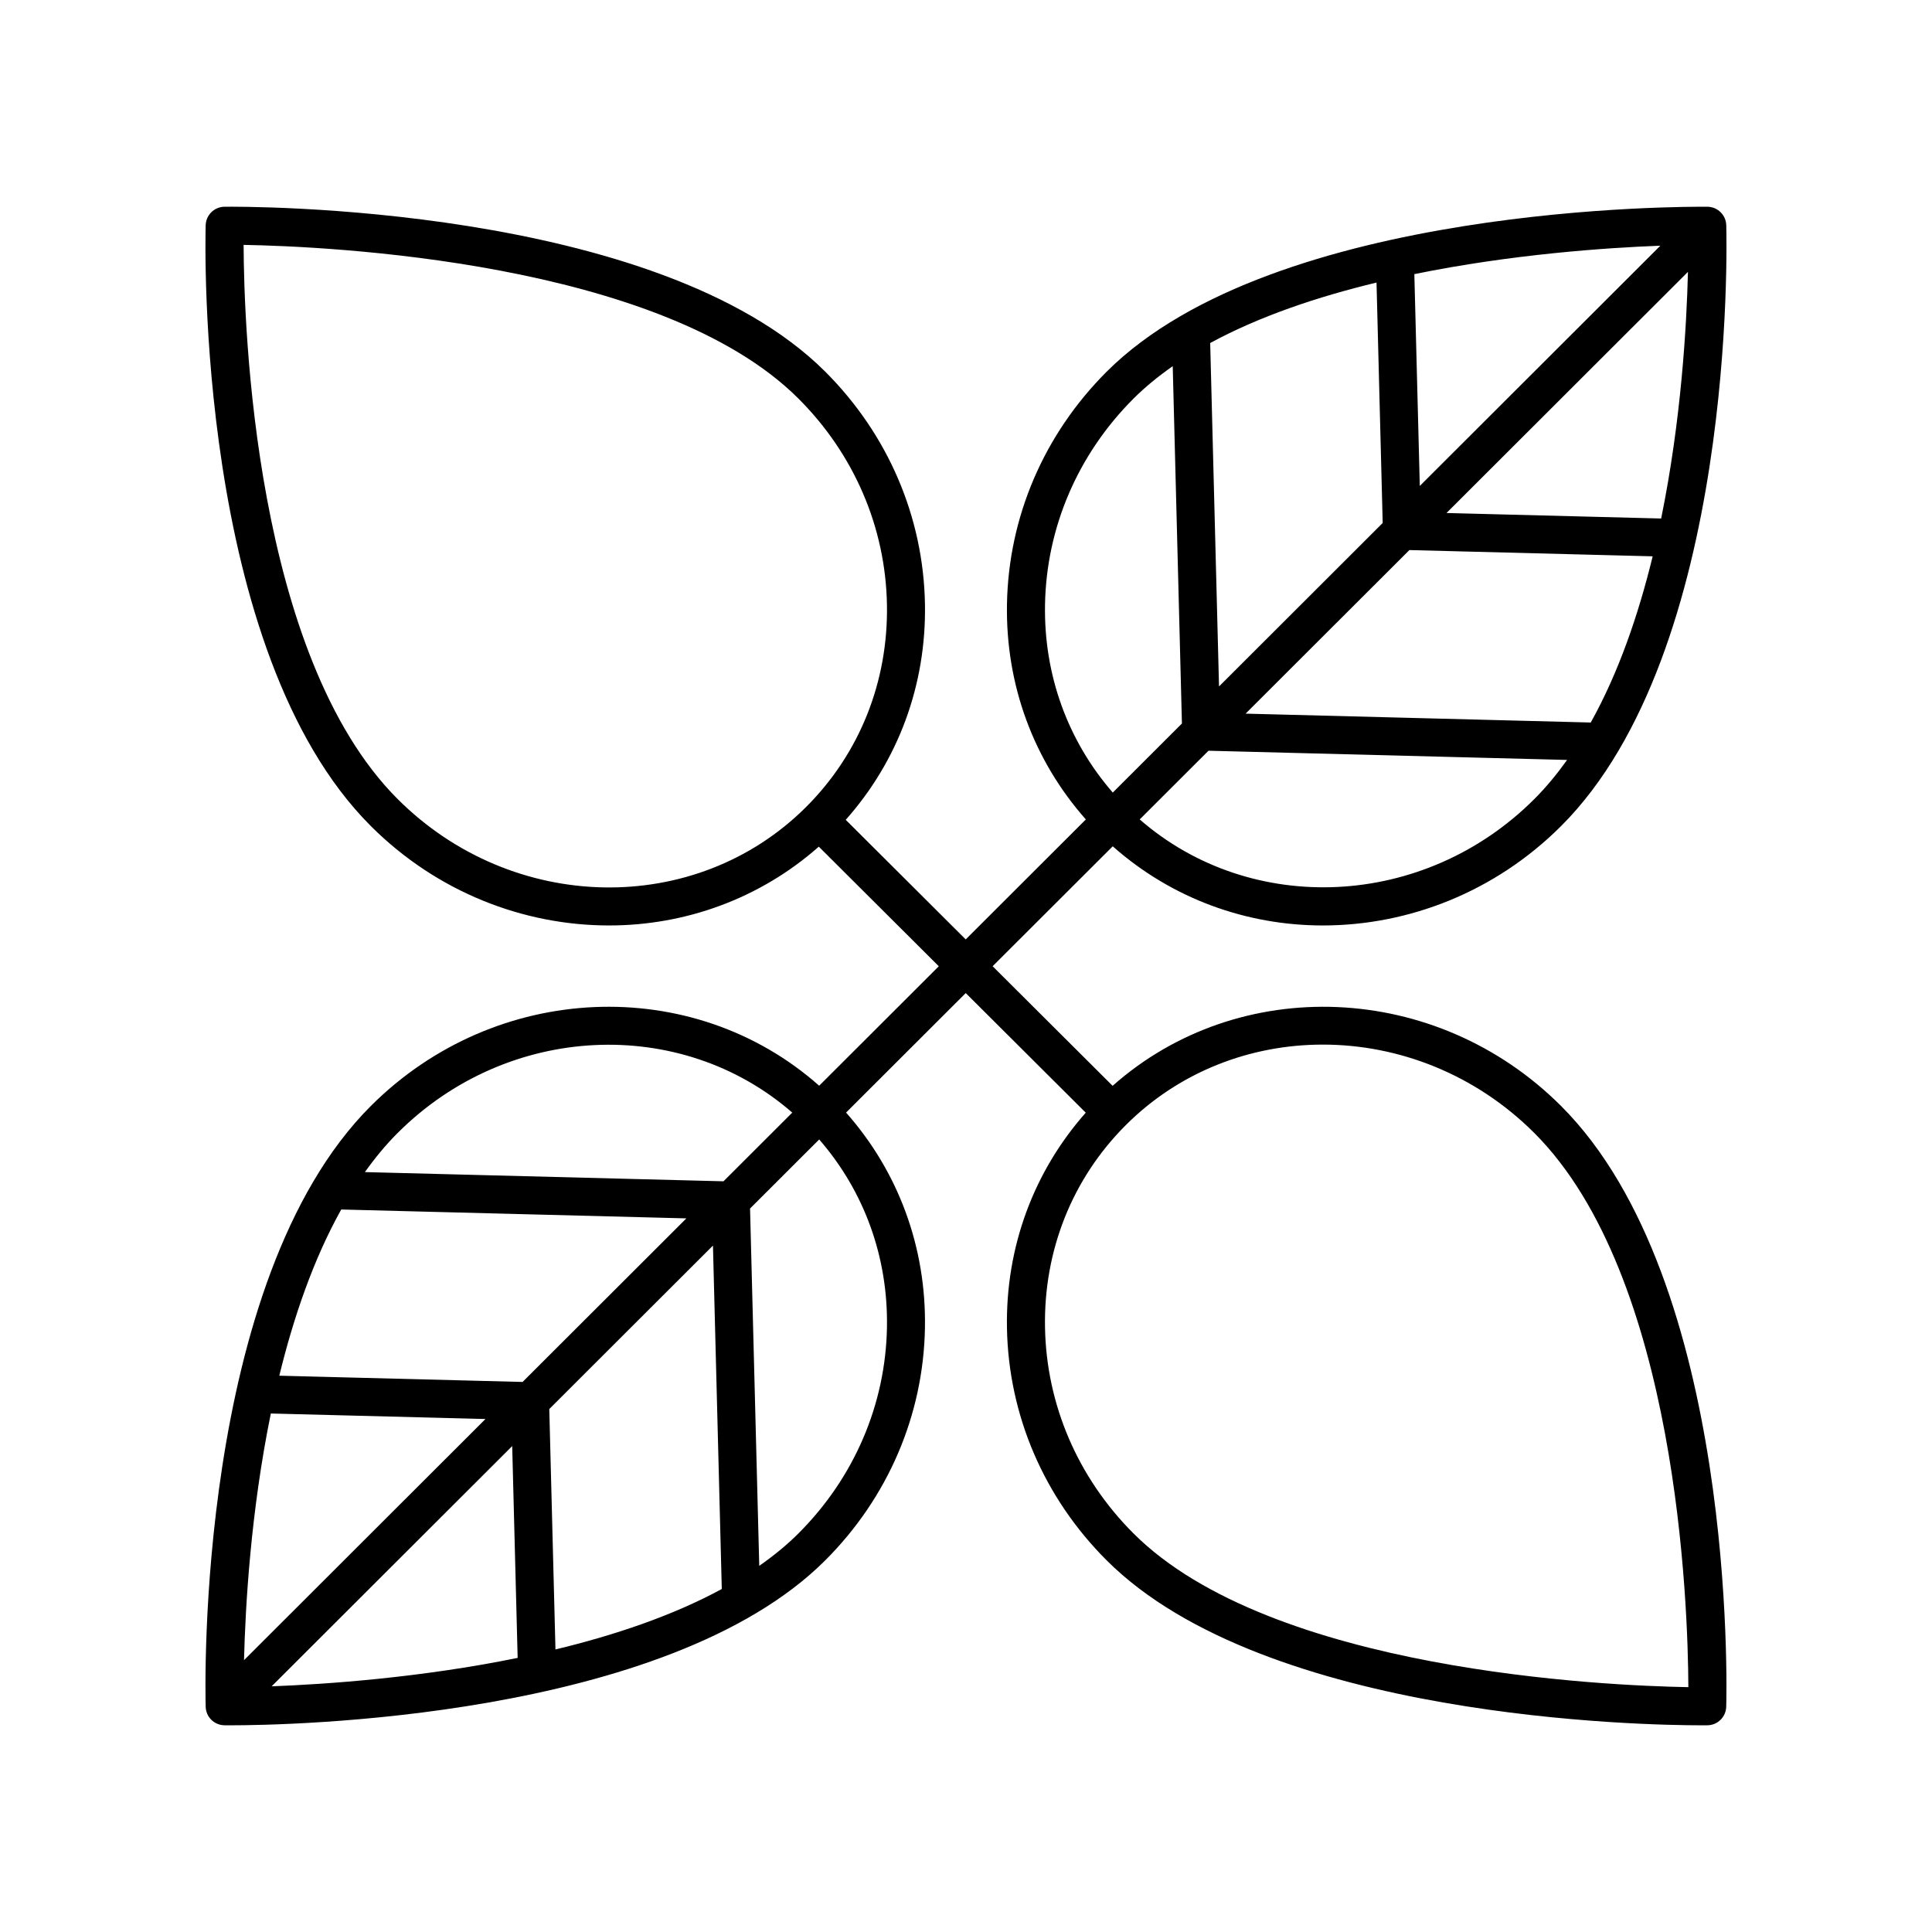
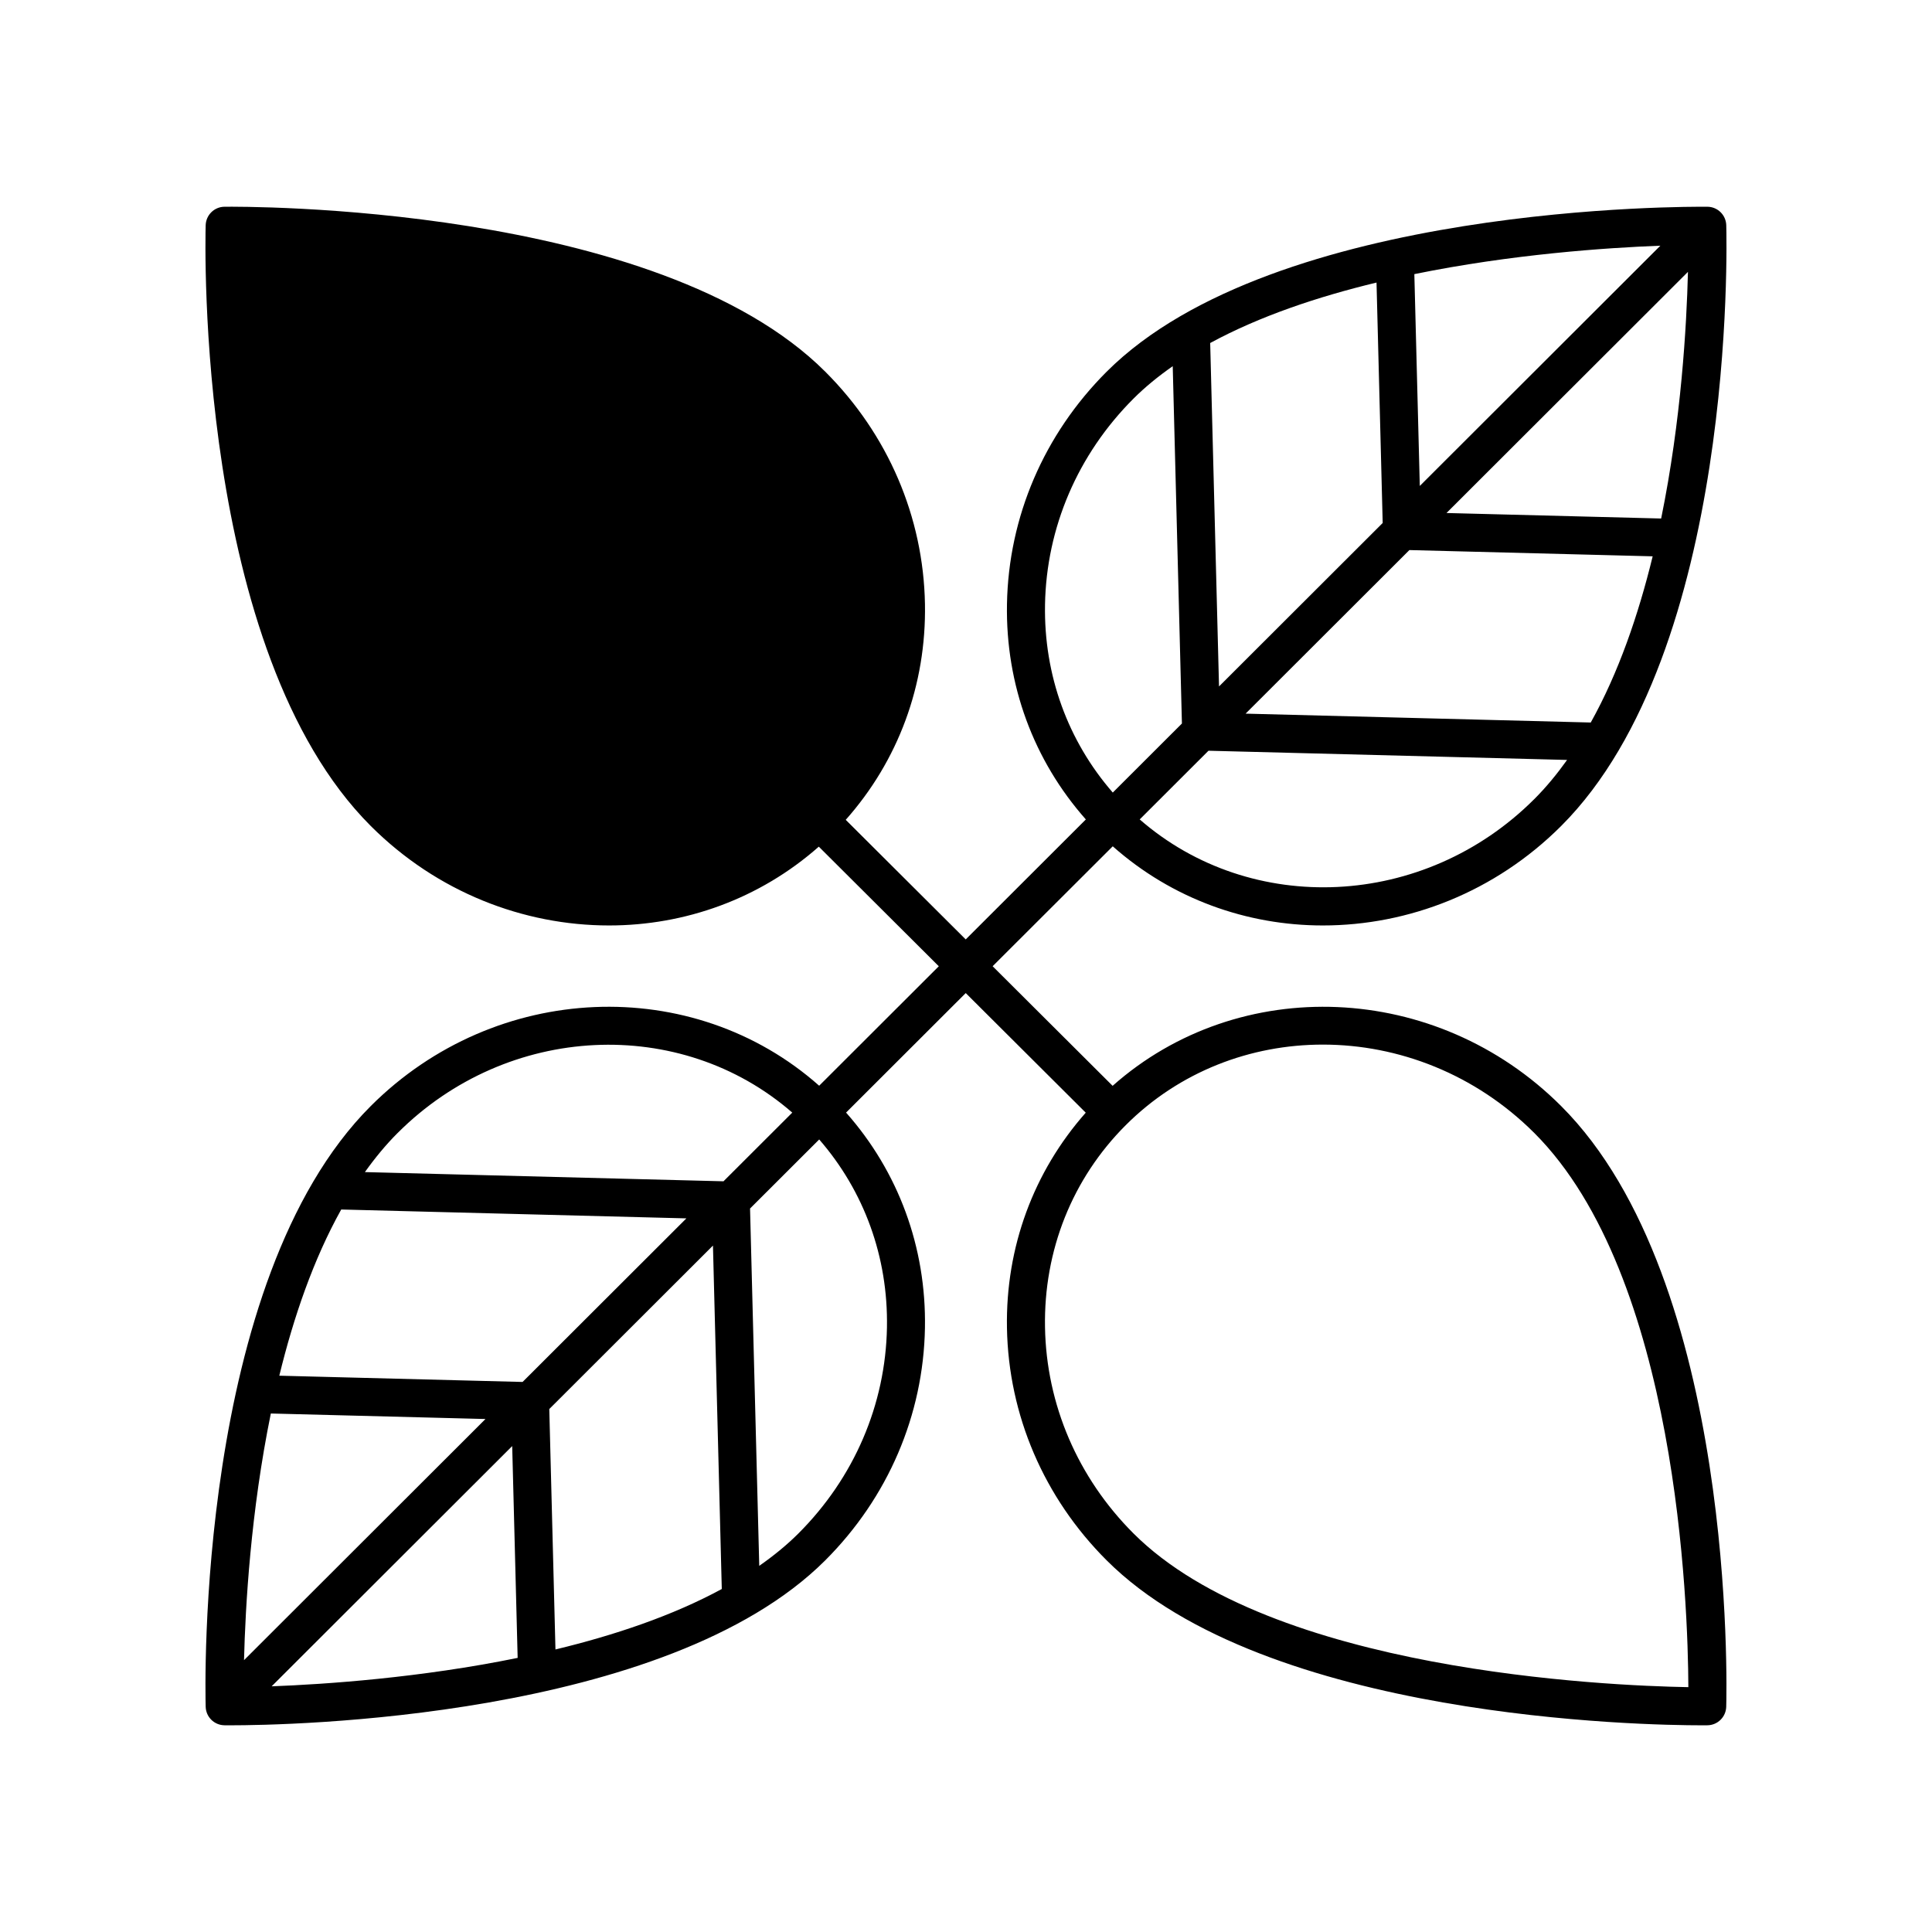
<svg xmlns="http://www.w3.org/2000/svg" fill="#000000" width="800px" height="800px" version="1.1" viewBox="144 144 512 512">
-   <path d="m438.89 368.28c15.73 13.945 35.566 20.977 55.676 20.977 22.66 0 45.605-8.82 63.16-26.363 46.391-46.367 43.875-154.63 43.75-159.21-0.078-2.703-2.273-4.863-4.981-4.894-4.656-0.02-114.64-0.824-159.23 43.723-16.613 16.609-25.992 38.469-26.406 61.562-0.383 21.41 7.059 41.449 20.902 57.086l-31.836 31.793-31.797-31.691c13.902-15.652 21.379-35.73 20.996-57.188-0.414-23.094-9.789-44.957-26.406-61.562-44.566-44.535-154.48-43.773-159.23-43.723-2.707 0.031-4.898 2.191-4.981 4.894-0.129 4.586-2.641 112.85 43.75 159.21 17.555 17.543 40.492 26.363 63.16 26.363 20.059 0 39.859-7.004 55.574-20.883l31.801 31.695-31.703 31.66c-33.461-29.66-85.703-27.723-118.83 5.383-46.391 46.367-43.875 154.63-43.75 159.21 0.078 2.703 2.273 4.863 4.981 4.894 0.25 0.004 0.797 0.008 1.625 0.008 14.621 0 115.41-1.566 157.6-43.73 16.613-16.609 25.992-38.469 26.406-61.562 0.383-21.41-7.059-41.449-20.902-57.086l31.711-31.672 31.805 31.699c-13.824 15.633-21.258 35.656-20.879 57.059 0.414 23.094 9.789 44.957 26.406 61.562 42.195 42.168 142.99 43.73 157.6 43.73 0.82 0 1.371-0.004 1.625-0.008 2.707-0.031 4.898-2.191 4.981-4.894 0.129-4.586 2.641-112.85-43.75-159.21-33.133-33.109-85.391-35.043-118.86-5.356l-31.801-31.695zm-189.5 75.961c29.188-29.172 75.039-31.117 104.57-5.387l-18.227 18.203-95.031-2.441c2.672-3.742 5.547-7.242 8.684-10.375zm-33.617 74.352 56.883 1.461-63.988 63.906c0.352-14.262 1.781-39.336 7.106-65.367zm18.656-54.062 91.469 2.352-43.406 43.348-64.473-1.656c3.777-15.496 9.051-30.855 16.41-44.043zm45.309 62.695 1.445 56.133c-25.832 5.277-50.844 6.988-65.195 7.535zm9.828-9.816 43.375-43.32 2.34 91.012c-13.086 7.106-28.496 12.266-44.078 16.023zm89.488-21.652c-0.363 20.469-8.695 39.863-23.453 54.613-3.102 3.102-6.609 5.949-10.391 8.594l-2.438-94.695 18.324-18.301c11.902 13.684 18.289 31.137 17.957 49.789zm171.55-139.99c-29.184 29.176-75.035 31.125-104.57 5.387l18.227-18.203 95.031 2.441c-2.672 3.742-5.547 7.238-8.684 10.375zm33.621-74.355-56.887-1.461 63.988-63.902c-0.352 14.262-1.781 39.332-7.102 65.363zm-18.66 54.062-91.469-2.352 43.406-43.348 64.473 1.656c-3.777 15.496-9.051 30.859-16.41 44.043zm-45.305-62.695-1.445-56.133c25.832-5.277 50.844-6.988 65.195-7.535zm-9.832 9.816-43.375 43.32-2.34-91.012c13.086-7.106 28.496-12.266 44.078-16.023zm-89.488 21.652c0.363-20.469 8.695-39.863 23.453-54.613 3.102-3.102 6.609-5.949 10.391-8.594l2.438 94.695-18.324 18.301c-11.902-13.684-18.289-31.137-17.957-49.789zm-171.55 51.52c-37.973-37.949-40.746-125.2-40.832-146.87 21.898 0.387 110.52 4.242 147.04 40.734 14.762 14.75 23.09 34.145 23.453 54.613 0.363 20.402-7.234 39.43-21.391 53.582-29.277 29.262-77.844 28.34-108.27-2.062zm301.21 88.477c37.973 37.949 40.746 125.2 40.832 146.87-21.898-0.387-110.52-4.242-147.04-40.734-14.762-14.75-23.09-34.145-23.453-54.613-0.363-20.402 7.234-39.43 21.391-53.582 14.273-14.266 33.133-21.355 52.234-21.355 20.086-0.004 40.441 7.836 56.035 23.418z" />
+   <path d="m438.89 368.28c15.73 13.945 35.566 20.977 55.676 20.977 22.66 0 45.605-8.82 63.16-26.363 46.391-46.367 43.875-154.63 43.75-159.21-0.078-2.703-2.273-4.863-4.981-4.894-4.656-0.02-114.64-0.824-159.23 43.723-16.613 16.609-25.992 38.469-26.406 61.562-0.383 21.41 7.059 41.449 20.902 57.086l-31.836 31.793-31.797-31.691c13.902-15.652 21.379-35.73 20.996-57.188-0.414-23.094-9.789-44.957-26.406-61.562-44.566-44.535-154.48-43.773-159.23-43.723-2.707 0.031-4.898 2.191-4.981 4.894-0.129 4.586-2.641 112.85 43.75 159.21 17.555 17.543 40.492 26.363 63.16 26.363 20.059 0 39.859-7.004 55.574-20.883l31.801 31.695-31.703 31.66c-33.461-29.66-85.703-27.723-118.83 5.383-46.391 46.367-43.875 154.63-43.75 159.21 0.078 2.703 2.273 4.863 4.981 4.894 0.25 0.004 0.797 0.008 1.625 0.008 14.621 0 115.41-1.566 157.6-43.73 16.613-16.609 25.992-38.469 26.406-61.562 0.383-21.41-7.059-41.449-20.902-57.086l31.711-31.672 31.805 31.699c-13.824 15.633-21.258 35.656-20.879 57.059 0.414 23.094 9.789 44.957 26.406 61.562 42.195 42.168 142.99 43.73 157.6 43.73 0.82 0 1.371-0.004 1.625-0.008 2.707-0.031 4.898-2.191 4.981-4.894 0.129-4.586 2.641-112.85-43.75-159.21-33.133-33.109-85.391-35.043-118.86-5.356l-31.801-31.695zm-189.5 75.961c29.188-29.172 75.039-31.117 104.57-5.387l-18.227 18.203-95.031-2.441c2.672-3.742 5.547-7.242 8.684-10.375zm-33.617 74.352 56.883 1.461-63.988 63.906c0.352-14.262 1.781-39.336 7.106-65.367zm18.656-54.062 91.469 2.352-43.406 43.348-64.473-1.656c3.777-15.496 9.051-30.855 16.41-44.043zm45.309 62.695 1.445 56.133c-25.832 5.277-50.844 6.988-65.195 7.535zm9.828-9.816 43.375-43.32 2.34 91.012c-13.086 7.106-28.496 12.266-44.078 16.023zm89.488-21.652c-0.363 20.469-8.695 39.863-23.453 54.613-3.102 3.102-6.609 5.949-10.391 8.594l-2.438-94.695 18.324-18.301c11.902 13.684 18.289 31.137 17.957 49.789zm171.55-139.99c-29.184 29.176-75.035 31.125-104.57 5.387l18.227-18.203 95.031 2.441c-2.672 3.742-5.547 7.238-8.684 10.375zm33.621-74.355-56.887-1.461 63.988-63.902c-0.352 14.262-1.781 39.332-7.102 65.363zm-18.66 54.062-91.469-2.352 43.406-43.348 64.473 1.656c-3.777 15.496-9.051 30.859-16.41 44.043zm-45.305-62.695-1.445-56.133c25.832-5.277 50.844-6.988 65.195-7.535zm-9.832 9.816-43.375 43.32-2.34-91.012c13.086-7.106 28.496-12.266 44.078-16.023zm-89.488 21.652c0.363-20.469 8.695-39.863 23.453-54.613 3.102-3.102 6.609-5.949 10.391-8.594l2.438 94.695-18.324 18.301c-11.902-13.684-18.289-31.137-17.957-49.789zm-171.55 51.52zm301.21 88.477c37.973 37.949 40.746 125.2 40.832 146.87-21.898-0.387-110.52-4.242-147.04-40.734-14.762-14.75-23.09-34.145-23.453-54.613-0.363-20.402 7.234-39.43 21.391-53.582 14.273-14.266 33.133-21.355 52.234-21.355 20.086-0.004 40.441 7.836 56.035 23.418z" />
</svg>